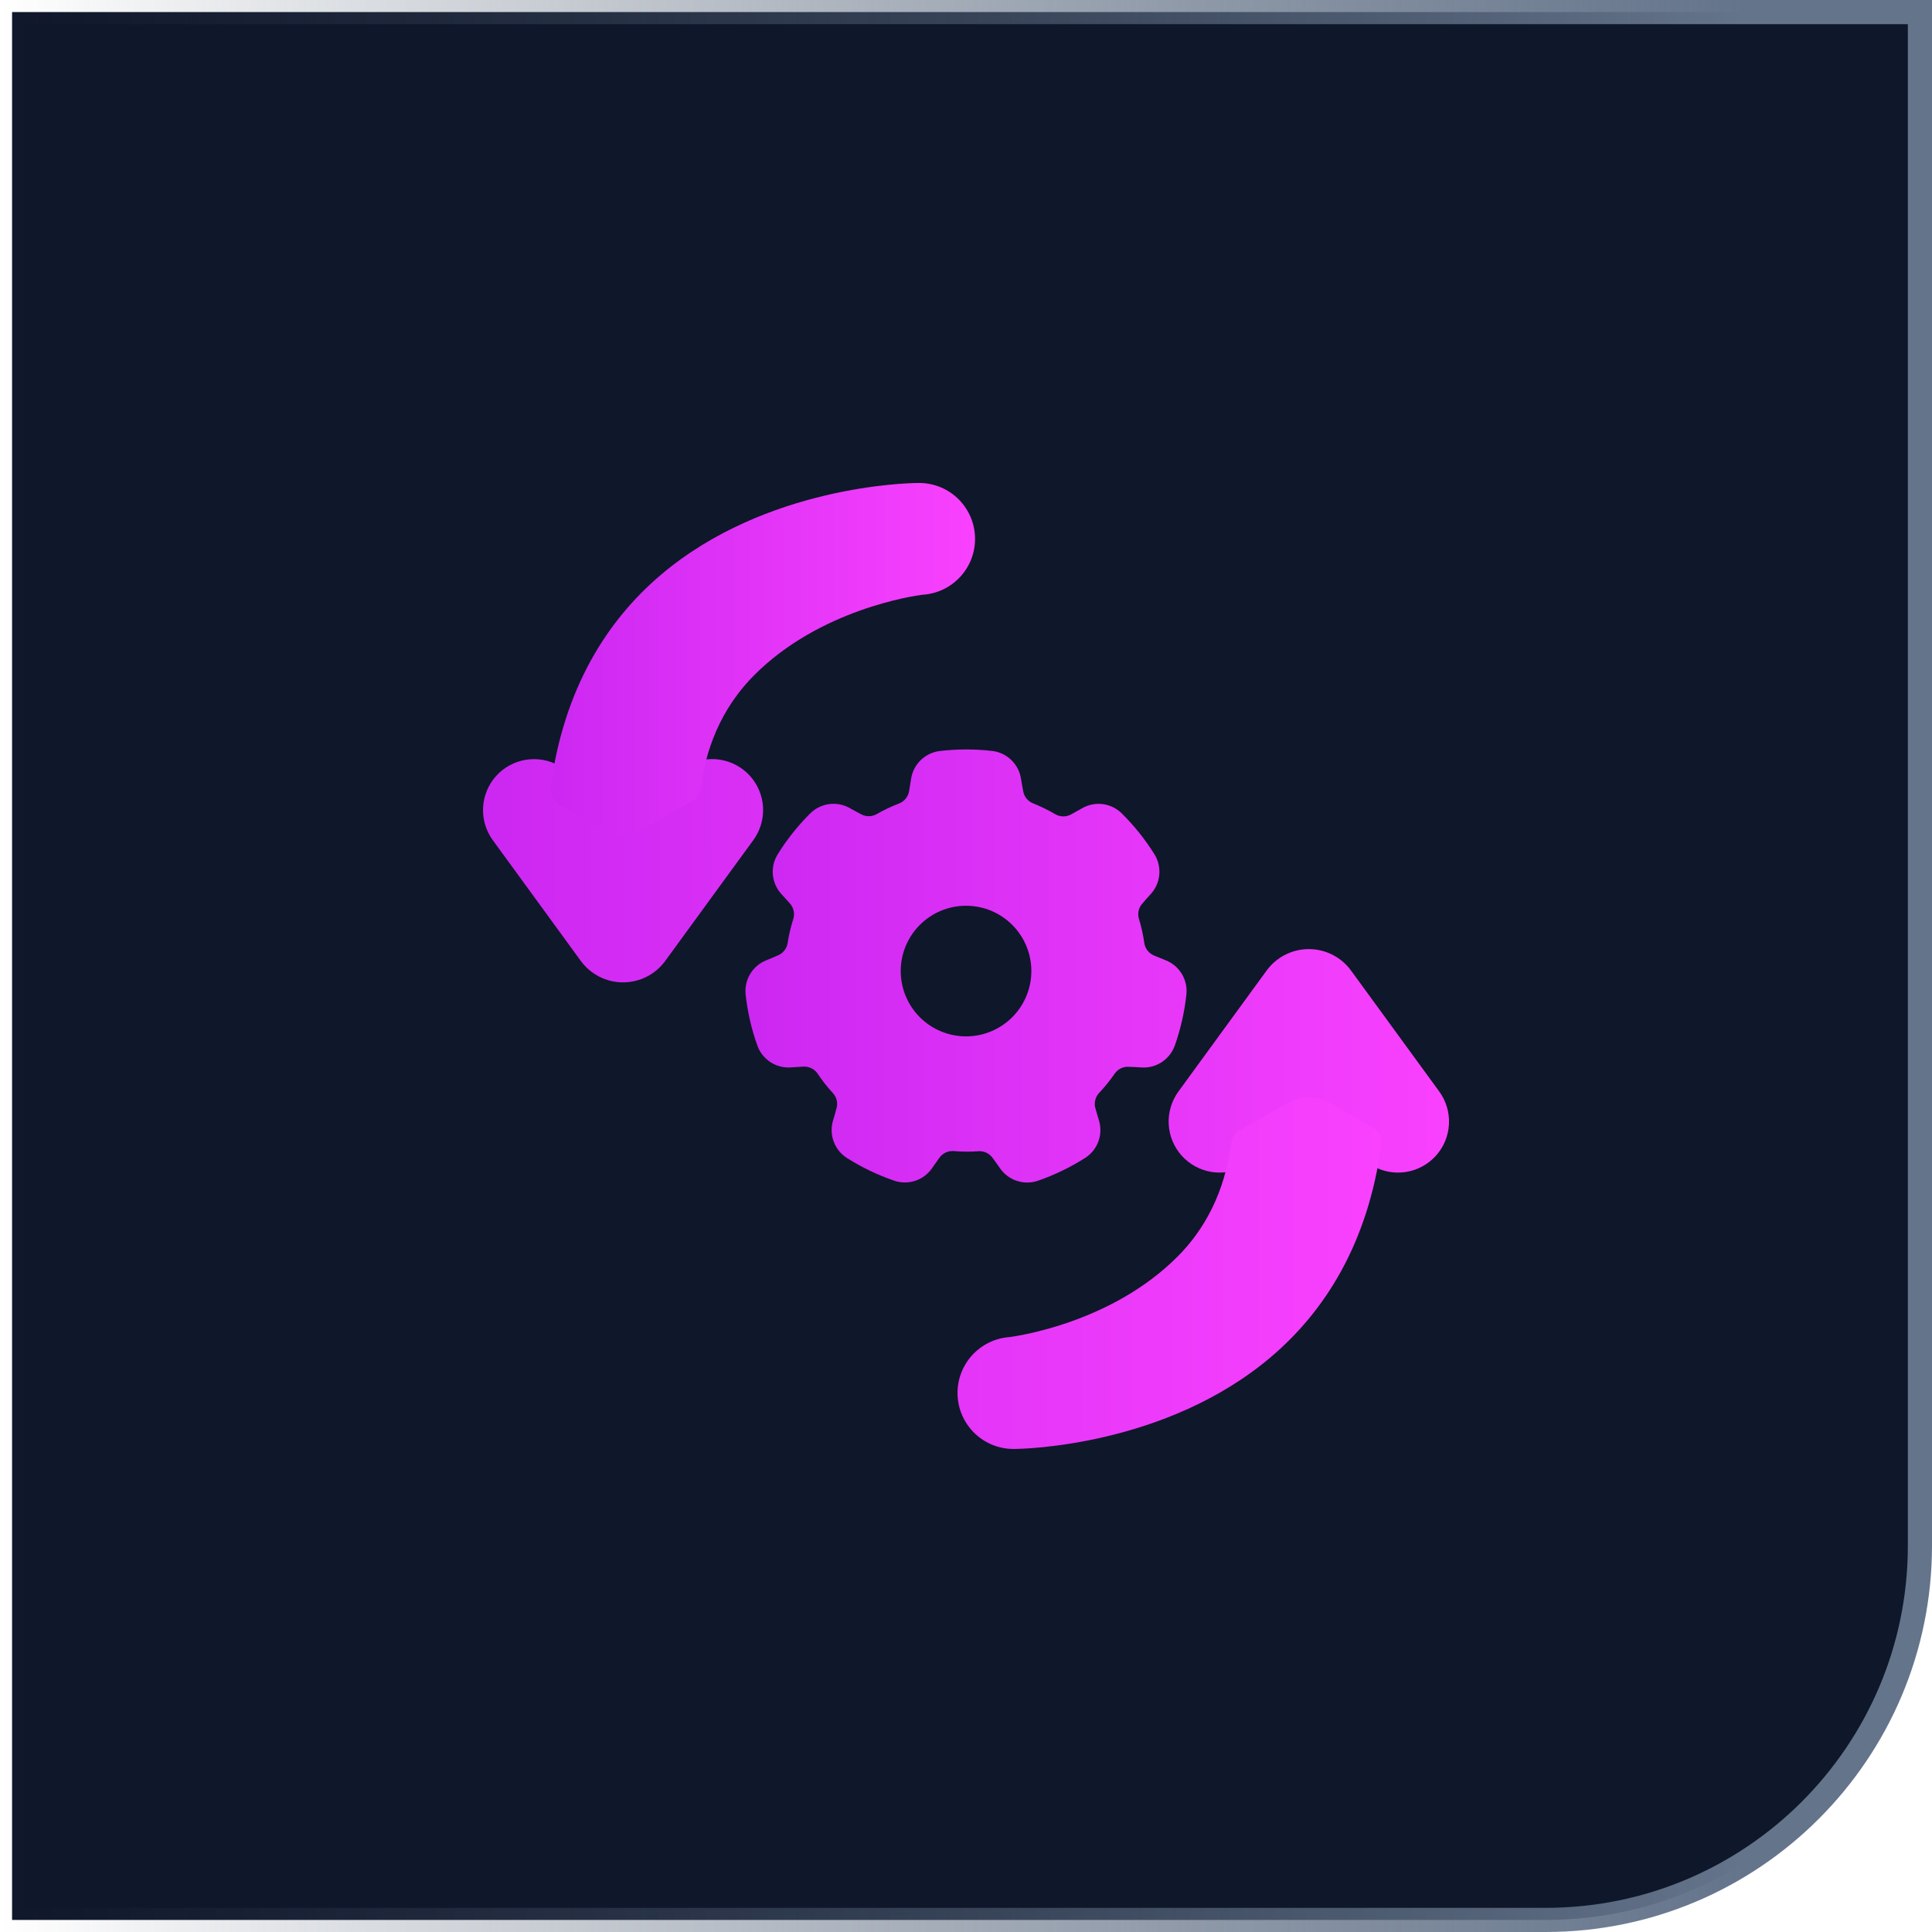
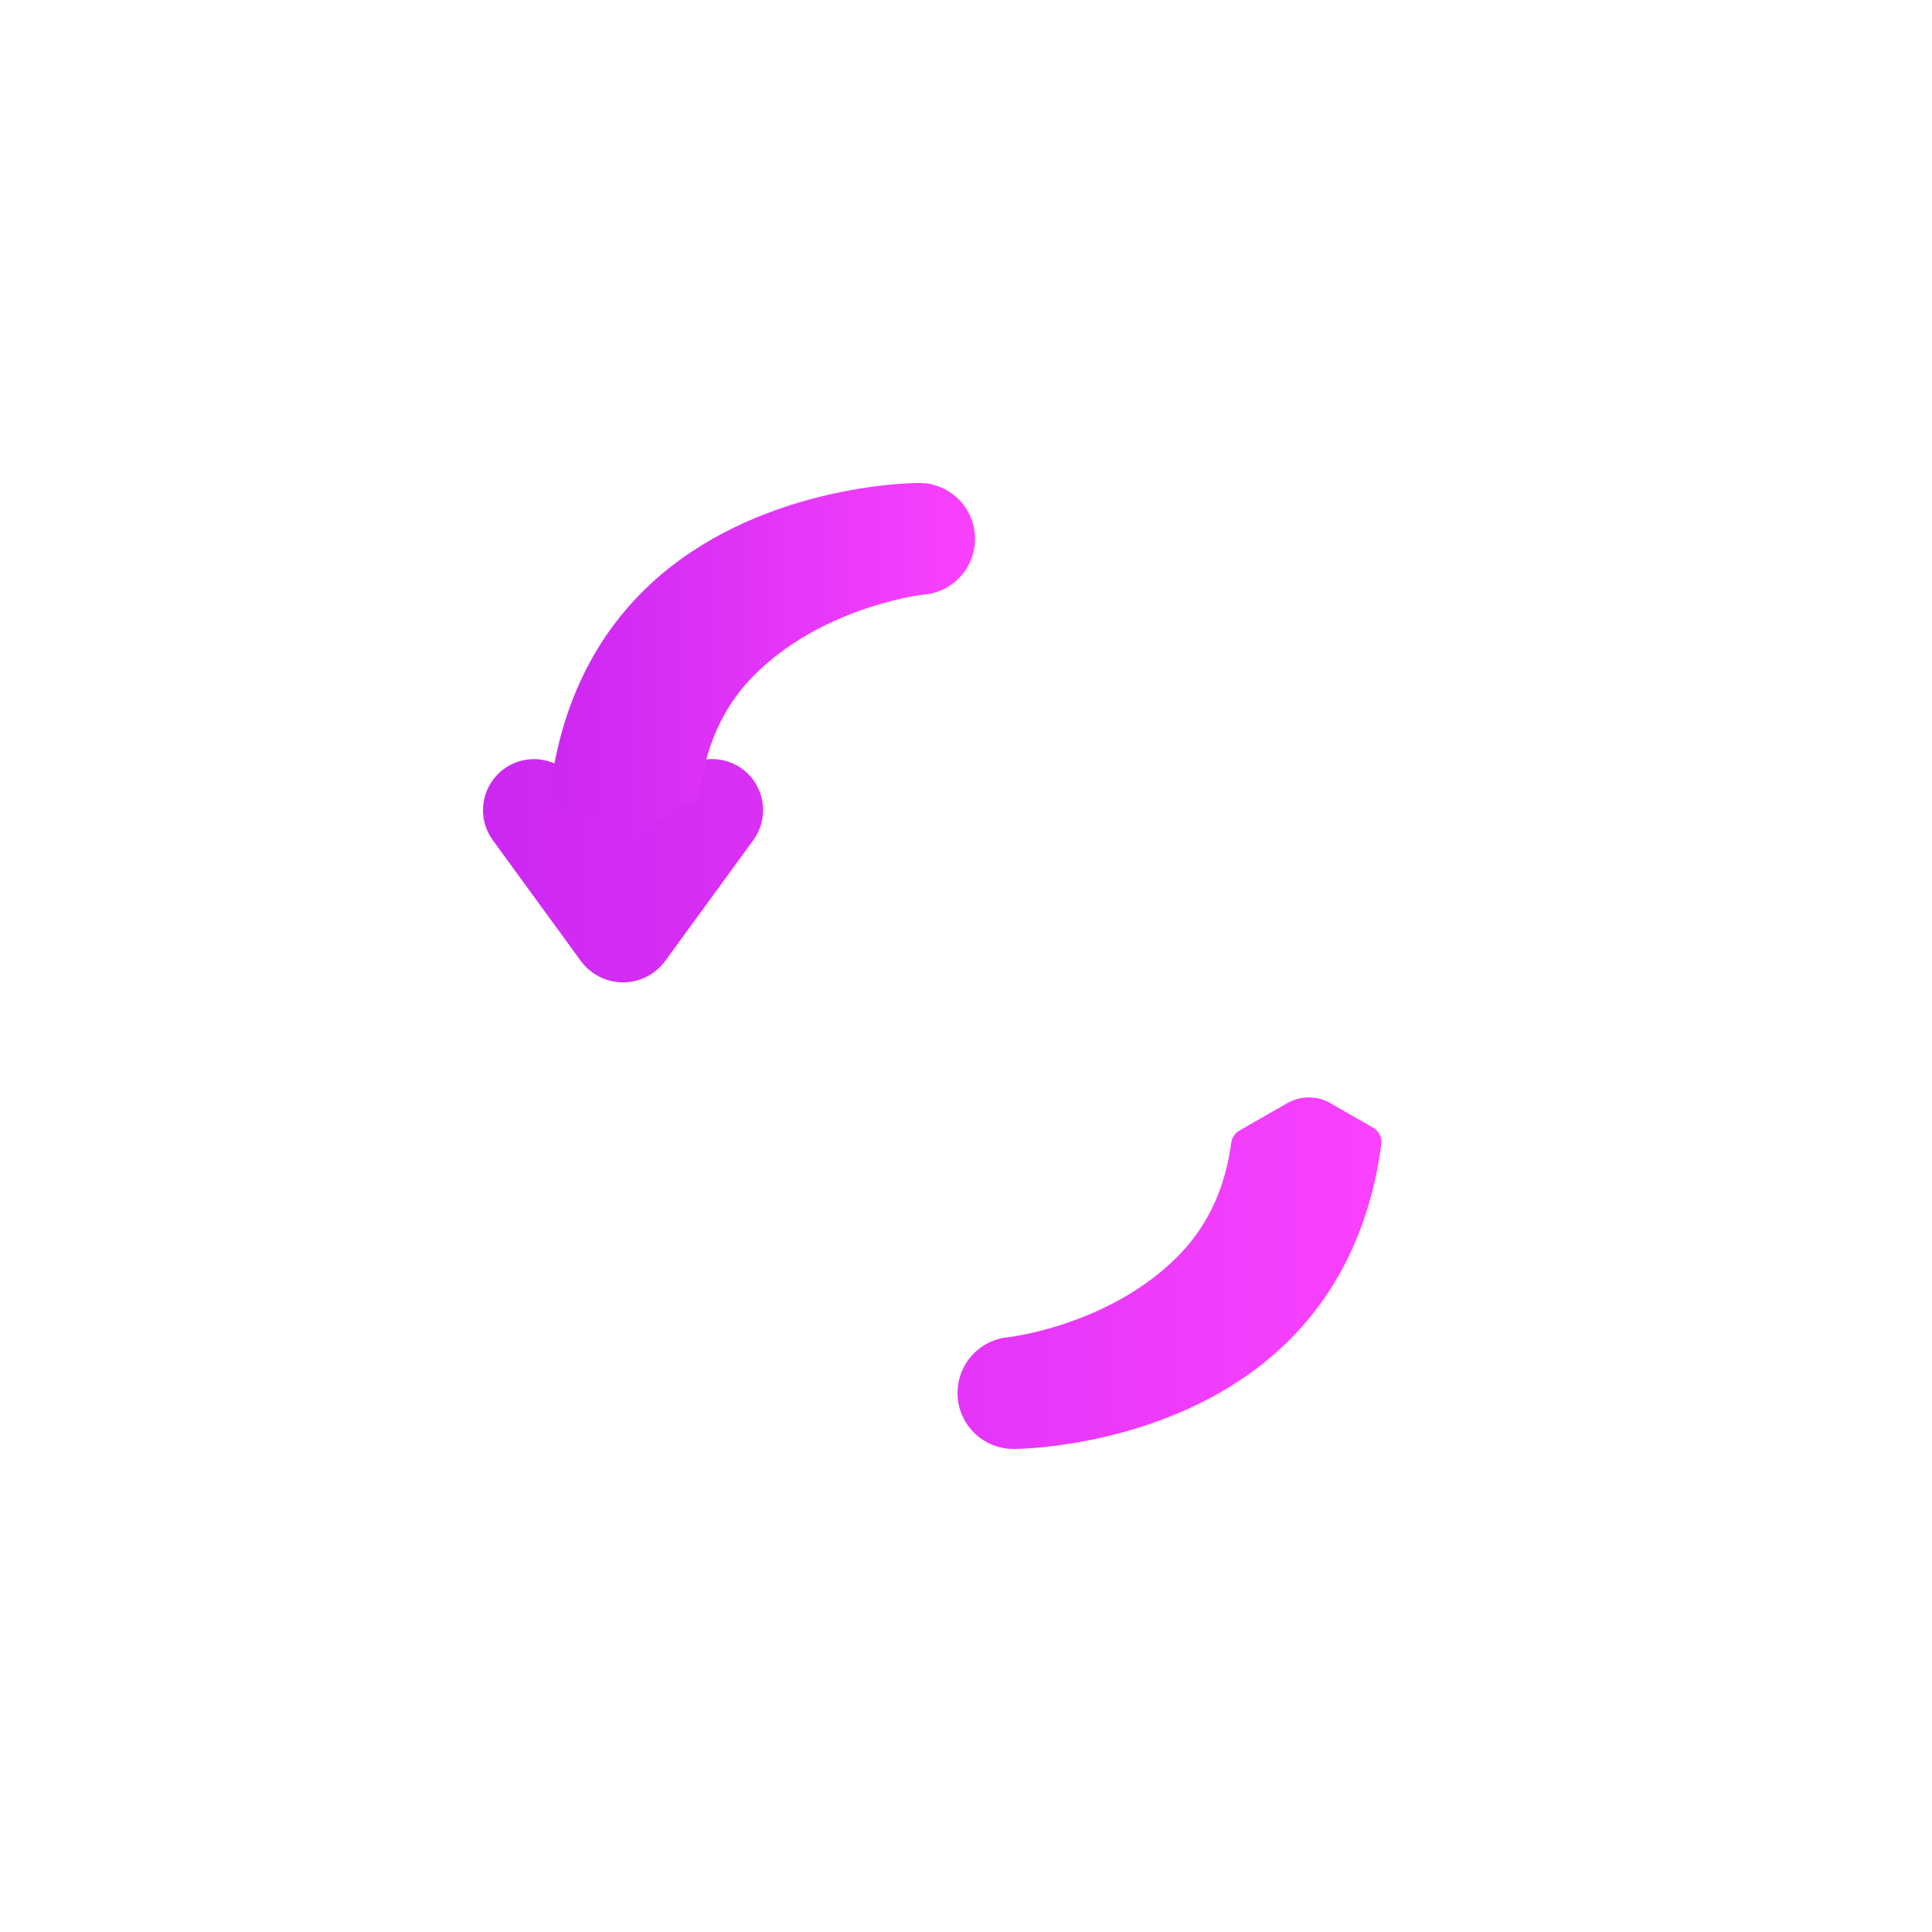
<svg xmlns="http://www.w3.org/2000/svg" width="80" height="80" viewBox="0 0 80 80" fill="none">
-   <path d="M79.5 64L79.5 0.5L0.5 0.5L0.5 79.5L64 79.5C72.56 79.5 79.5 72.56 79.5 64Z" fill="#0F172A" stroke="url(#paint0_linear_82_1798)" />
-   <path fill-rule="evenodd" clip-rule="evenodd" d="M42.276 32.238C42.23 31.946 42.09 31.678 41.878 31.472C41.666 31.266 41.393 31.134 41.1 31.097L41.091 31.096C40.366 31.011 39.634 31.012 38.91 31.099L38.904 31.099C38.613 31.137 38.342 31.267 38.13 31.47C37.918 31.674 37.778 31.941 37.73 32.23C37.702 32.393 37.672 32.578 37.644 32.756C37.625 32.87 37.578 32.977 37.506 33.066C37.434 33.156 37.34 33.226 37.233 33.269C36.911 33.391 36.604 33.538 36.309 33.706L36.304 33.709C36.204 33.766 36.092 33.797 35.977 33.797C35.862 33.798 35.749 33.769 35.649 33.712L35.624 33.699C35.472 33.622 35.321 33.535 35.187 33.46C34.93 33.315 34.633 33.257 34.34 33.295C34.047 33.332 33.774 33.464 33.562 33.669L33.556 33.675C33.038 34.189 32.582 34.762 32.198 35.383L32.195 35.387C32.043 35.638 31.975 35.932 32.002 36.224C32.03 36.517 32.151 36.793 32.347 37.011C32.456 37.134 32.582 37.272 32.704 37.406C32.782 37.491 32.836 37.595 32.861 37.707C32.887 37.82 32.883 37.937 32.85 38.047C32.746 38.372 32.667 38.705 32.615 39.043L32.614 39.048C32.597 39.161 32.55 39.268 32.479 39.358C32.408 39.449 32.315 39.519 32.208 39.562L32.182 39.573C32.027 39.643 31.865 39.708 31.723 39.766C31.45 39.876 31.219 40.072 31.066 40.325C30.913 40.577 30.845 40.873 30.874 41.166L30.874 41.175C30.953 41.903 31.118 42.618 31.365 43.307C31.466 43.582 31.653 43.818 31.899 43.979C32.145 44.14 32.436 44.217 32.729 44.2C32.893 44.191 33.079 44.178 33.26 44.167C33.375 44.16 33.489 44.182 33.593 44.232C33.697 44.282 33.786 44.358 33.852 44.452C34.042 44.738 34.254 45.009 34.487 45.261C34.565 45.345 34.62 45.448 34.646 45.56C34.672 45.672 34.669 45.788 34.636 45.898L34.628 45.926C34.587 46.091 34.537 46.258 34.493 46.405C34.408 46.689 34.419 46.994 34.522 47.272C34.625 47.55 34.816 47.787 35.066 47.948C35.682 48.338 36.342 48.655 37.033 48.891L37.038 48.893C37.316 48.986 37.617 48.986 37.896 48.895C38.175 48.803 38.417 48.624 38.587 48.383C38.682 48.25 38.789 48.097 38.893 47.948C38.959 47.853 39.047 47.777 39.151 47.727C39.255 47.678 39.37 47.656 39.485 47.663C39.827 47.694 40.168 47.694 40.508 47.671L40.513 47.67C40.627 47.662 40.742 47.683 40.846 47.733C40.95 47.782 41.039 47.858 41.105 47.952L41.121 47.974C41.224 48.11 41.323 48.253 41.411 48.379C41.58 48.621 41.822 48.803 42.103 48.896C42.383 48.989 42.686 48.989 42.966 48.896L42.974 48.893C43.664 48.655 44.323 48.336 44.938 47.944L44.943 47.941C45.189 47.781 45.377 47.546 45.48 47.27C45.582 46.995 45.592 46.694 45.51 46.412C45.461 46.242 45.411 46.071 45.36 45.901C45.327 45.791 45.324 45.674 45.349 45.562C45.375 45.45 45.429 45.346 45.507 45.261C45.744 45.012 45.958 44.745 46.151 44.466L46.154 44.462C46.221 44.363 46.314 44.283 46.423 44.233C46.532 44.183 46.652 44.163 46.771 44.176C46.94 44.18 47.115 44.191 47.268 44.201C47.563 44.22 47.856 44.144 48.103 43.983C48.351 43.821 48.539 43.584 48.641 43.307L48.645 43.3C48.887 42.611 49.05 41.898 49.127 41.173L49.127 41.166C49.156 40.874 49.089 40.581 48.938 40.329C48.786 40.077 48.558 39.881 48.286 39.77C48.134 39.707 47.961 39.637 47.793 39.568C47.686 39.525 47.592 39.455 47.521 39.365C47.449 39.275 47.402 39.168 47.384 39.054C47.337 38.716 47.263 38.382 47.163 38.055L47.162 38.051C47.128 37.941 47.123 37.825 47.148 37.712C47.173 37.6 47.227 37.497 47.304 37.412L47.323 37.39C47.432 37.26 47.549 37.131 47.653 37.017C48.061 36.569 48.125 35.905 47.811 35.386L47.806 35.379C47.421 34.76 46.963 34.188 46.444 33.675L46.44 33.671C46.229 33.467 45.958 33.336 45.667 33.297C45.376 33.259 45.08 33.316 44.823 33.459C44.679 33.538 44.517 33.629 44.359 33.719C44.258 33.775 44.145 33.805 44.03 33.805C43.915 33.805 43.802 33.775 43.702 33.718C43.407 33.544 43.1 33.393 42.783 33.267L42.779 33.265C42.672 33.223 42.577 33.154 42.505 33.065C42.433 32.976 42.386 32.869 42.368 32.755L42.362 32.727C42.33 32.565 42.302 32.402 42.276 32.238ZM40.002 37.505C40.719 37.505 41.407 37.79 41.914 38.297C42.421 38.804 42.706 39.492 42.706 40.209C42.706 40.926 42.421 41.614 41.914 42.121C41.407 42.629 40.719 42.914 40.002 42.914C39.285 42.914 38.597 42.629 38.089 42.122C37.582 41.614 37.297 40.926 37.297 40.209C37.297 39.492 37.582 38.804 38.09 38.297C38.597 37.79 39.285 37.505 40.002 37.505ZM52.447 40.19L48.796 45.197C48.511 45.588 48.369 46.065 48.393 46.548C48.418 47.032 48.607 47.492 48.93 47.852C49.253 48.212 49.69 48.451 50.168 48.528C50.646 48.605 51.136 48.515 51.555 48.275L53.989 46.877C54.052 46.841 54.123 46.822 54.196 46.822C54.269 46.822 54.34 46.841 54.404 46.877L56.837 48.275C57.257 48.515 57.746 48.605 58.224 48.528C58.702 48.451 59.139 48.212 59.462 47.852C59.785 47.492 59.974 47.032 59.999 46.548C60.023 46.065 59.882 45.588 59.596 45.197L55.945 40.19C55.744 39.914 55.481 39.69 55.177 39.535C54.873 39.38 54.537 39.3 54.196 39.3C53.855 39.3 53.519 39.38 53.215 39.535C52.911 39.69 52.648 39.914 52.447 40.19Z" fill="url(#paint1_linear_82_1798)" />
  <path fill-rule="evenodd" clip-rule="evenodd" d="M51.322 46.816C51.136 46.923 51.01 47.112 50.982 47.325C50.71 49.4 49.867 50.92 48.766 52.027C46.042 54.766 42.136 55.322 41.795 55.366C41.193 55.411 40.632 55.69 40.231 56.142C39.831 56.594 39.623 57.185 39.651 57.788C39.679 58.392 39.942 58.96 40.383 59.373C40.824 59.786 41.409 60.01 42.013 59.998C42.364 59.996 48.264 59.887 52.618 56.198C54.855 54.303 56.651 51.484 57.197 47.384C57.215 47.249 57.192 47.111 57.131 46.988C57.071 46.865 56.975 46.763 56.856 46.695L55.089 45.681C54.817 45.524 54.508 45.442 54.195 45.442C53.881 45.442 53.572 45.524 53.3 45.681L51.322 46.816ZM27.546 39.79L31.194 34.787C31.479 34.397 31.621 33.92 31.597 33.437C31.572 32.954 31.383 32.494 31.06 32.133C30.737 31.773 30.3 31.535 29.822 31.458C29.345 31.382 28.855 31.471 28.436 31.712L26.005 33.108C25.942 33.144 25.871 33.163 25.799 33.163C25.726 33.163 25.654 33.144 25.592 33.108L23.16 31.712C22.741 31.472 22.252 31.384 21.775 31.461C21.298 31.538 20.862 31.776 20.54 32.136C20.217 32.496 20.028 32.955 20.003 33.438C19.978 33.92 20.119 34.396 20.403 34.787L24.05 39.79C24.251 40.065 24.514 40.289 24.818 40.443C25.122 40.598 25.457 40.678 25.798 40.678C26.139 40.678 26.475 40.598 26.779 40.443C27.082 40.289 27.345 40.065 27.546 39.79Z" fill="url(#paint2_linear_82_1798)" />
  <path fill-rule="evenodd" clip-rule="evenodd" d="M22.799 32.602C22.762 32.879 22.897 33.151 23.139 33.291L24.905 34.305C25.177 34.461 25.485 34.544 25.799 34.544C26.113 34.544 26.421 34.461 26.693 34.305L28.669 33.17C28.761 33.117 28.84 33.044 28.898 32.955C28.957 32.867 28.995 32.767 29.009 32.661C29.28 30.588 30.124 29.07 31.223 27.965C33.944 25.228 37.845 24.673 38.186 24.628C38.796 24.594 39.367 24.321 39.777 23.868C40.186 23.416 40.4 22.819 40.373 22.21C40.345 21.599 40.076 21.023 39.626 20.609C39.175 20.195 38.58 19.976 37.968 20C37.617 20.003 31.722 20.111 27.373 23.796C25.138 25.69 23.344 28.506 22.799 32.602Z" fill="url(#paint3_linear_82_1798)" />
  <defs>
    <linearGradient id="paint0_linear_82_1798" x1="80" y1="40" x2="1.74846e-06" y2="40" gradientUnits="userSpaceOnUse">
      <stop offset="0.098" stop-color="#64748B" />
      <stop offset="1" stop-color="#475569" stop-opacity="0" />
    </linearGradient>
    <linearGradient id="paint1_linear_82_1798" x1="31.462" y1="39.999" x2="60.002" y2="39.999" gradientUnits="userSpaceOnUse">
      <stop stop-color="#CD28F2" />
      <stop offset="1" stop-color="#F941FE" />
    </linearGradient>
    <linearGradient id="paint2_linear_82_1798" x1="20.759" y1="45.715" x2="57.203" y2="45.715" gradientUnits="userSpaceOnUse">
      <stop stop-color="#CD28F2" />
      <stop offset="1" stop-color="#F941FE" />
    </linearGradient>
    <linearGradient id="paint3_linear_82_1798" x1="23.152" y1="27.271" x2="40.375" y2="27.271" gradientUnits="userSpaceOnUse">
      <stop stop-color="#CD28F2" />
      <stop offset="1" stop-color="#F941FE" />
    </linearGradient>
  </defs>
</svg>